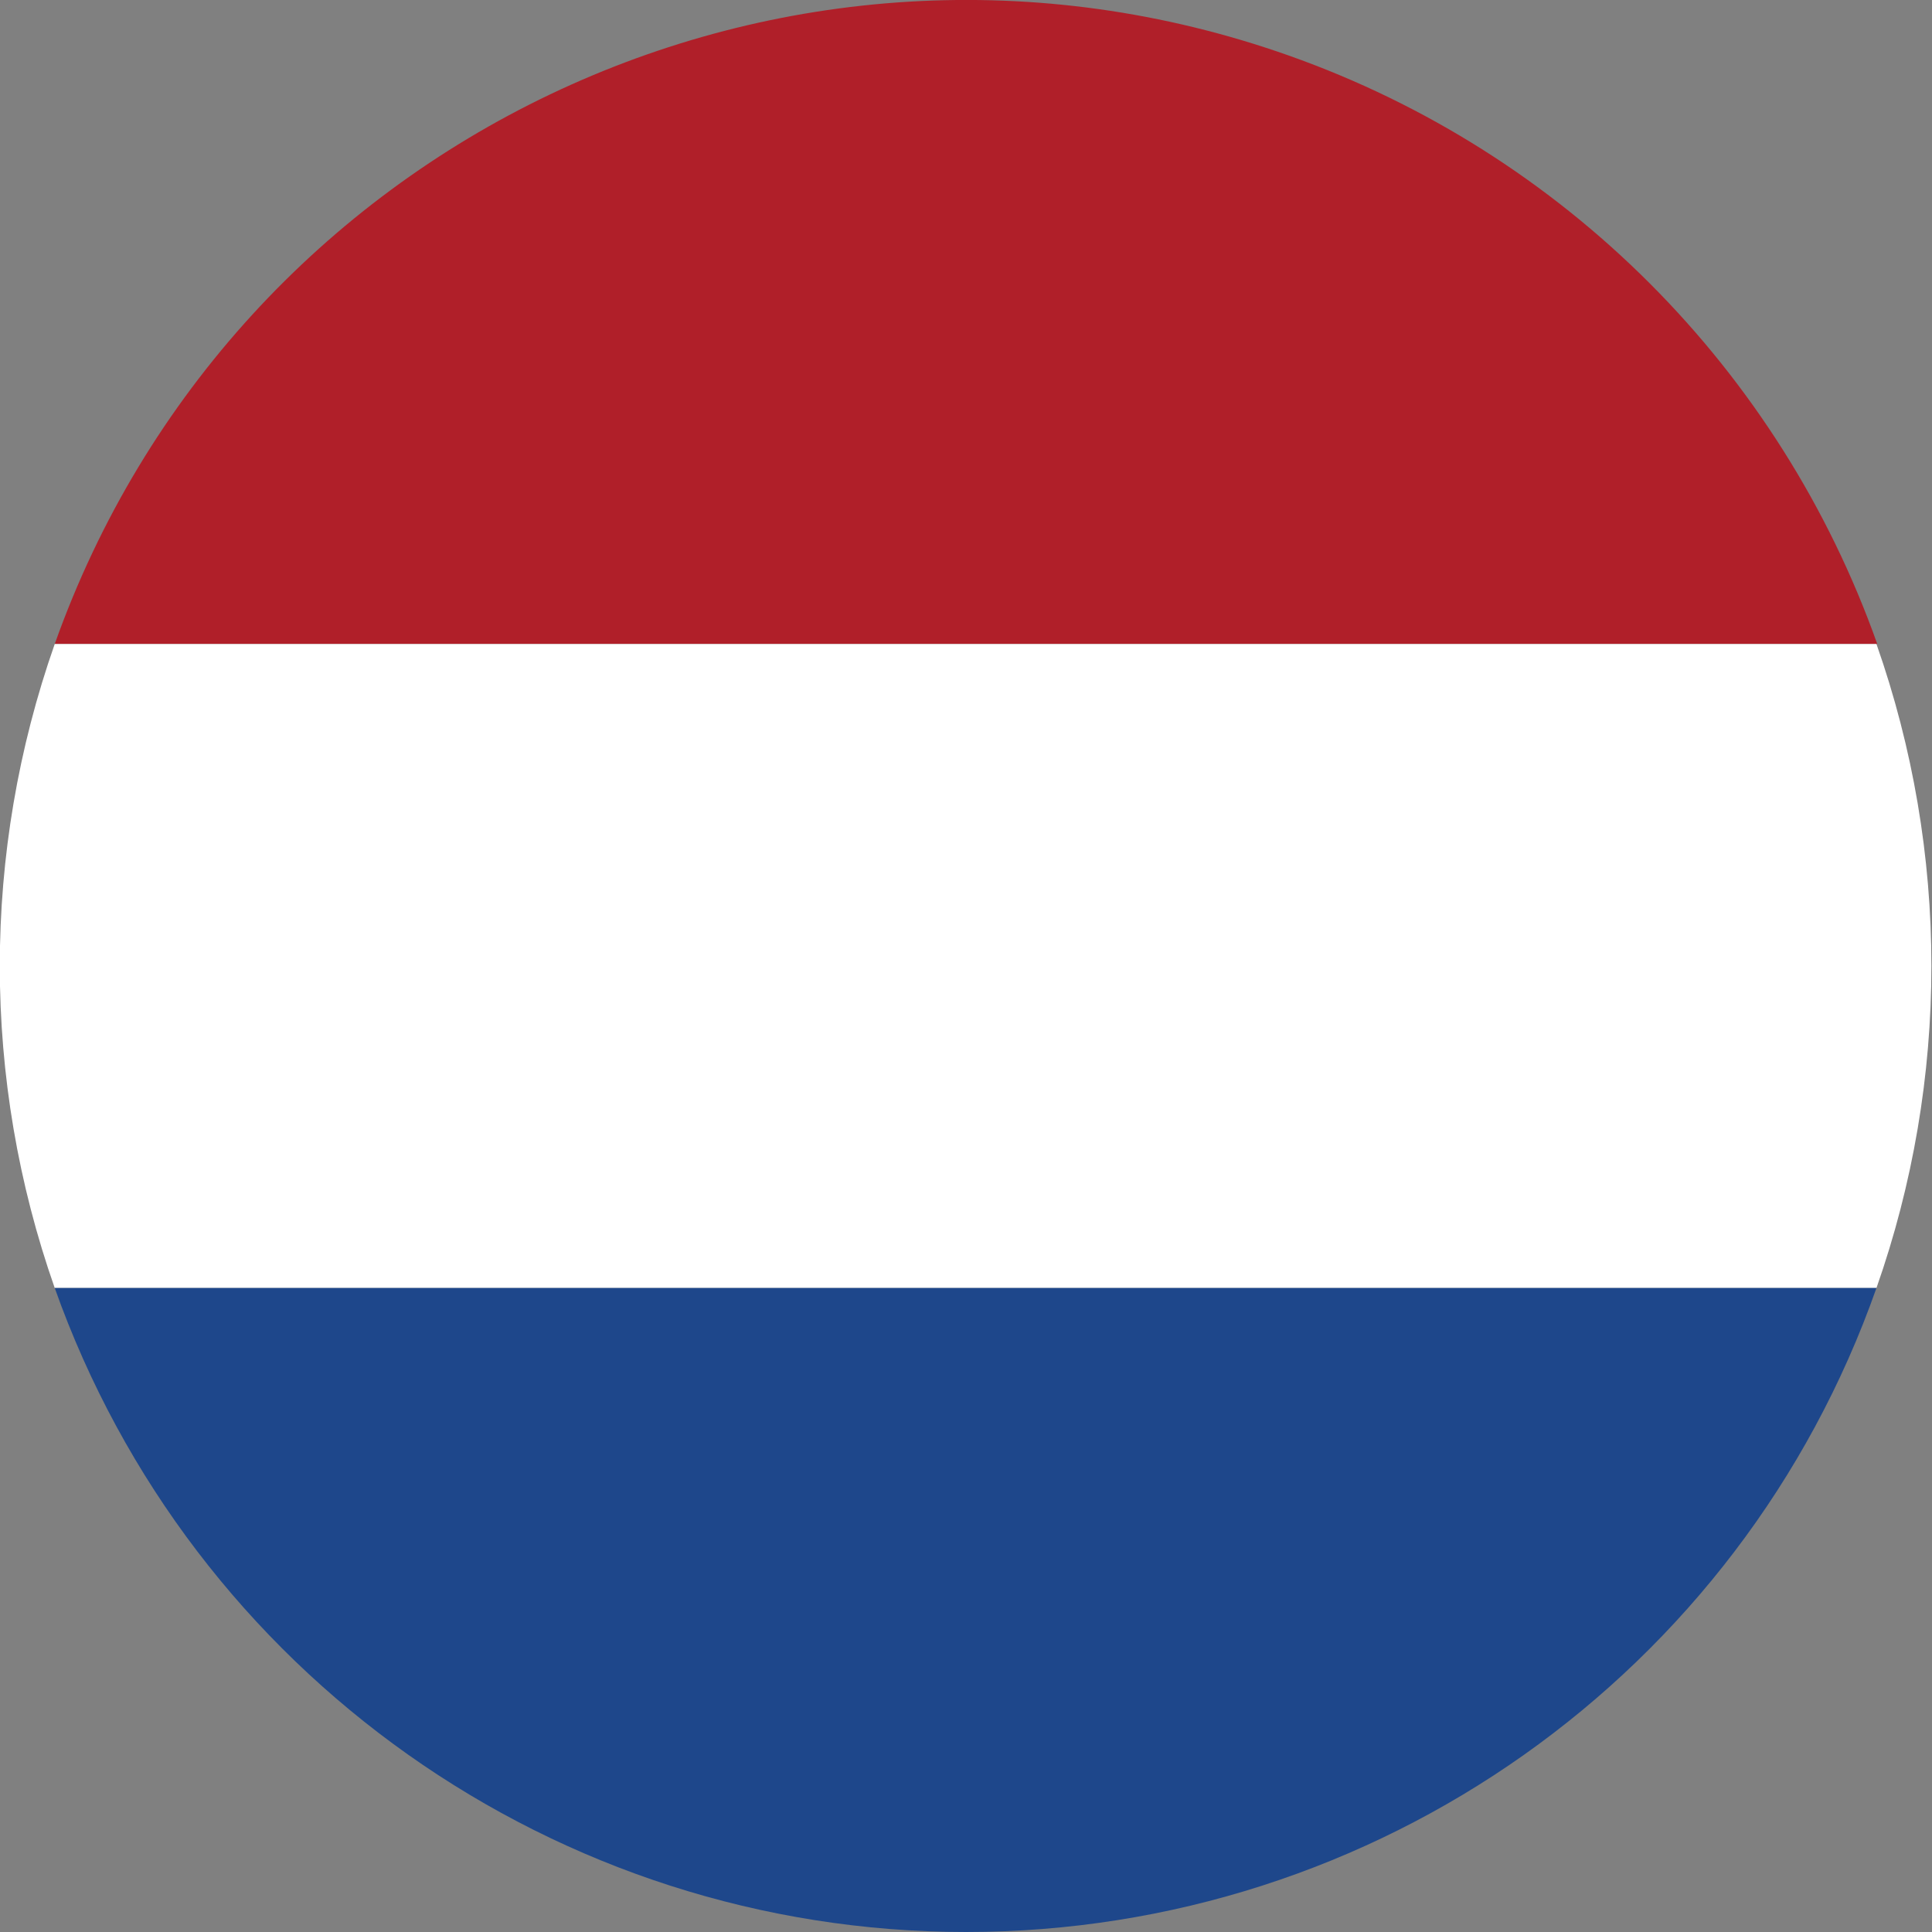
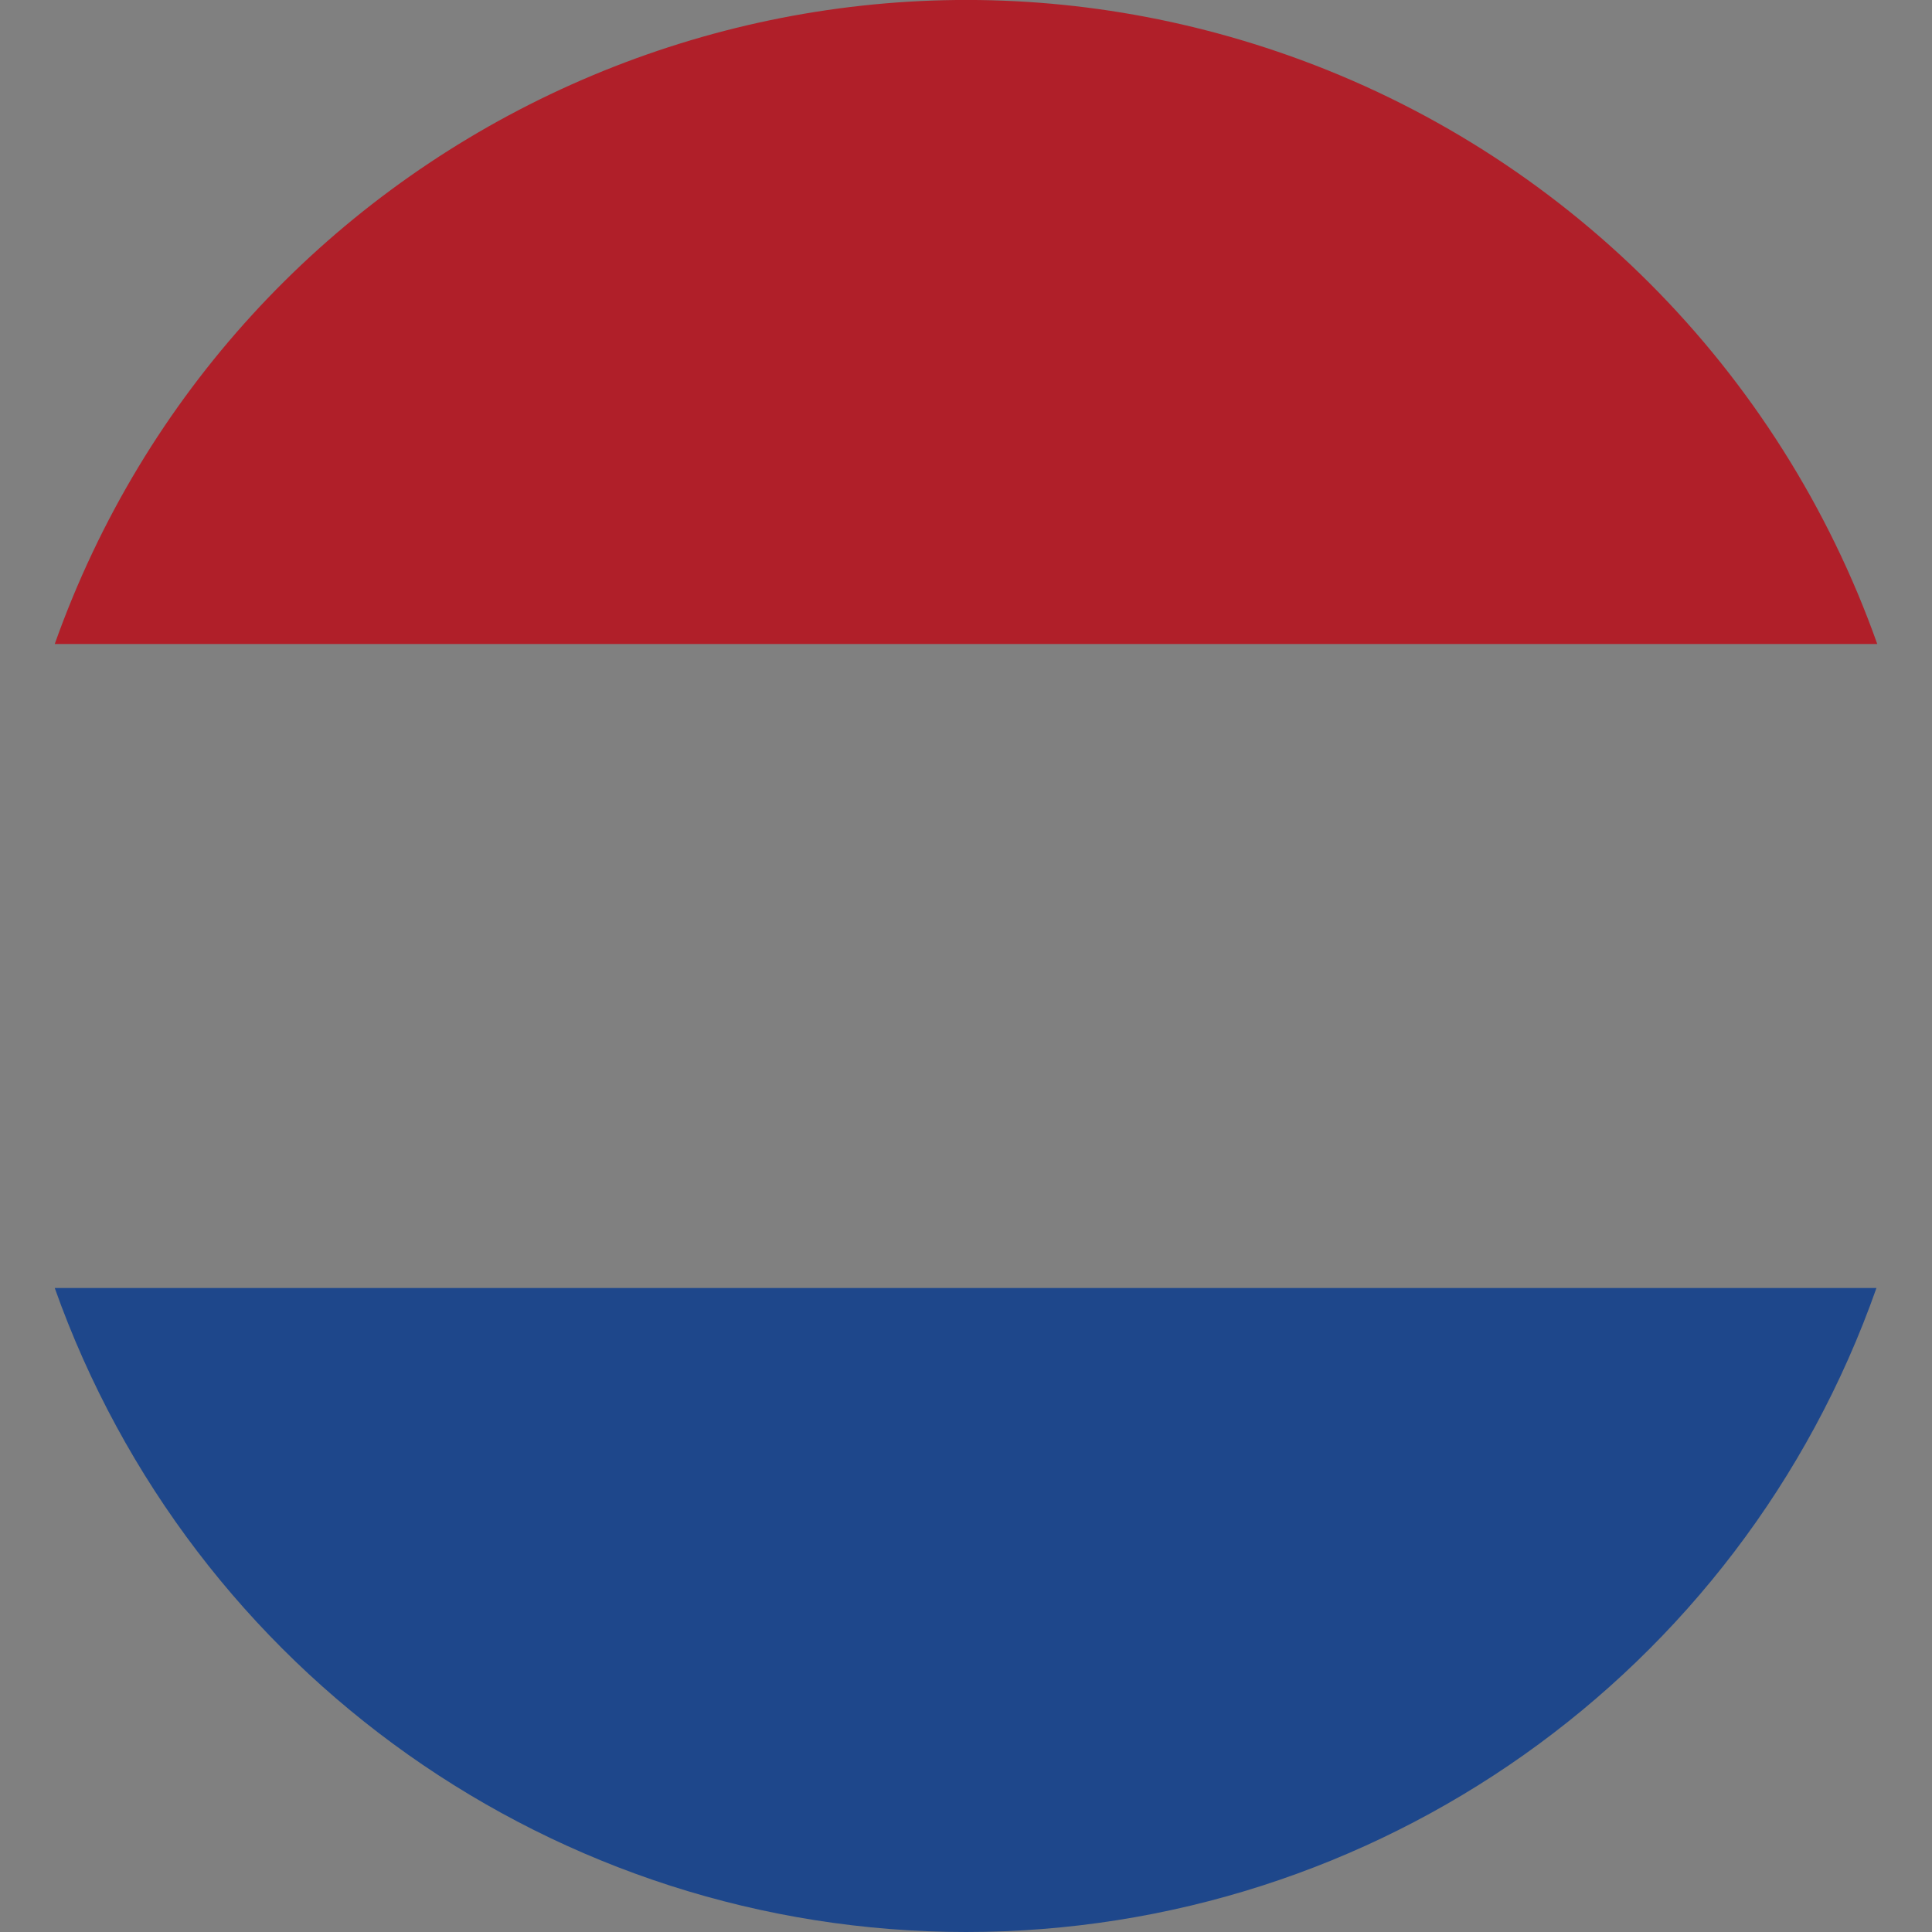
<svg xmlns="http://www.w3.org/2000/svg" version="1.1" id="Laag_1" x="0px" y="0px" width="24px" height="24px" viewBox="0 0 24 24" xml:space="preserve">
  <rect x="0" y="0" width="24" height="24" fill="#808080" stroke="none" />
  <g>
    <path id="Intersection_85" fill="#B01F29" d="M0.68,8C2.9,1.75,9.76-1.52,16.01,0.69c3.42,1.21,6.1,3.9,7.31,7.31H0.68z" />
-     <path id="Intersection_86" fill="#FFFFFF" d="M0.68,16c-0.91-2.59-0.91-5.41,0-8h22.63c0.91,2.59,0.91,5.41,0,8H0.68z" />
    <path id="Intersection_87" fill="#1E478B" d="M12,24c-5.09,0-9.62-3.21-11.32-8h22.63C21.62,20.8,17.09,24,12,24z" />
  </g>
</svg>